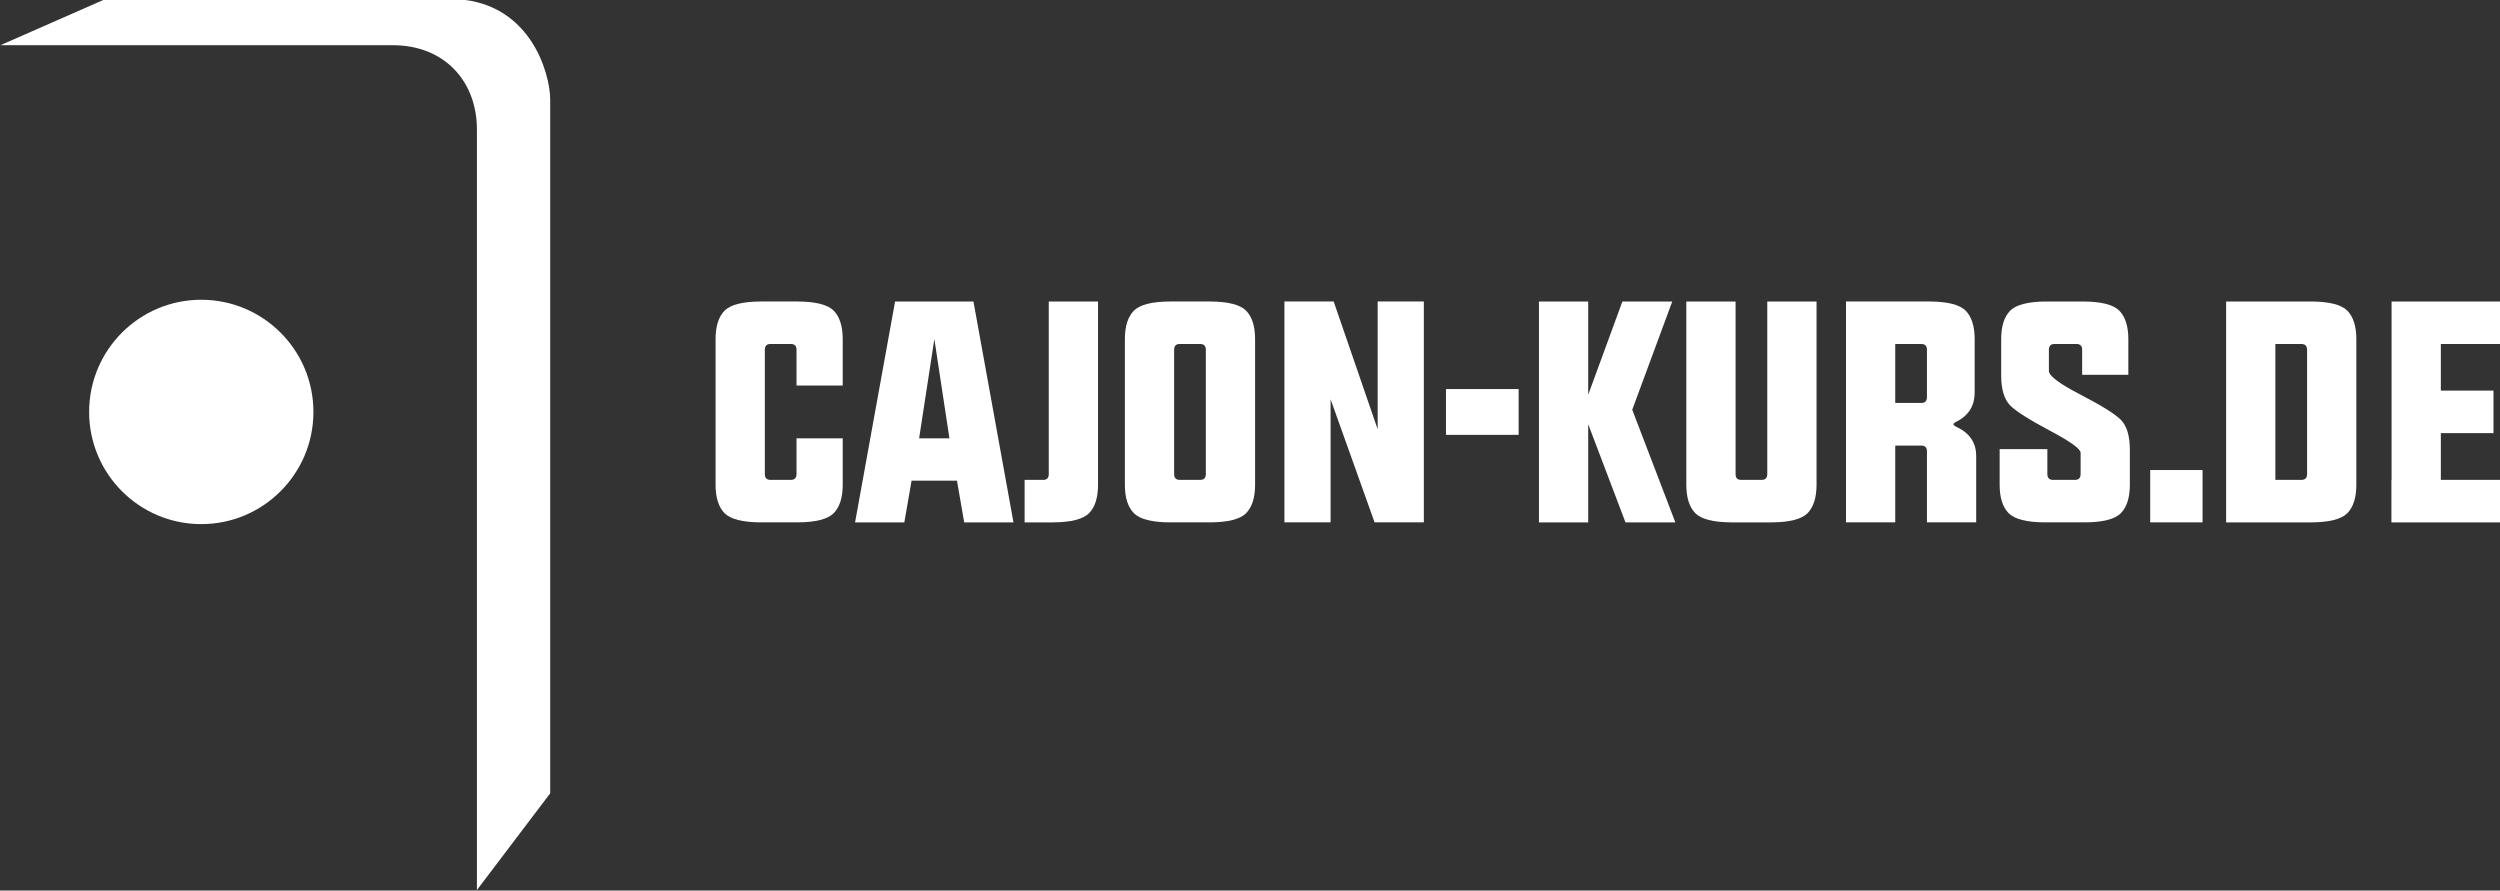
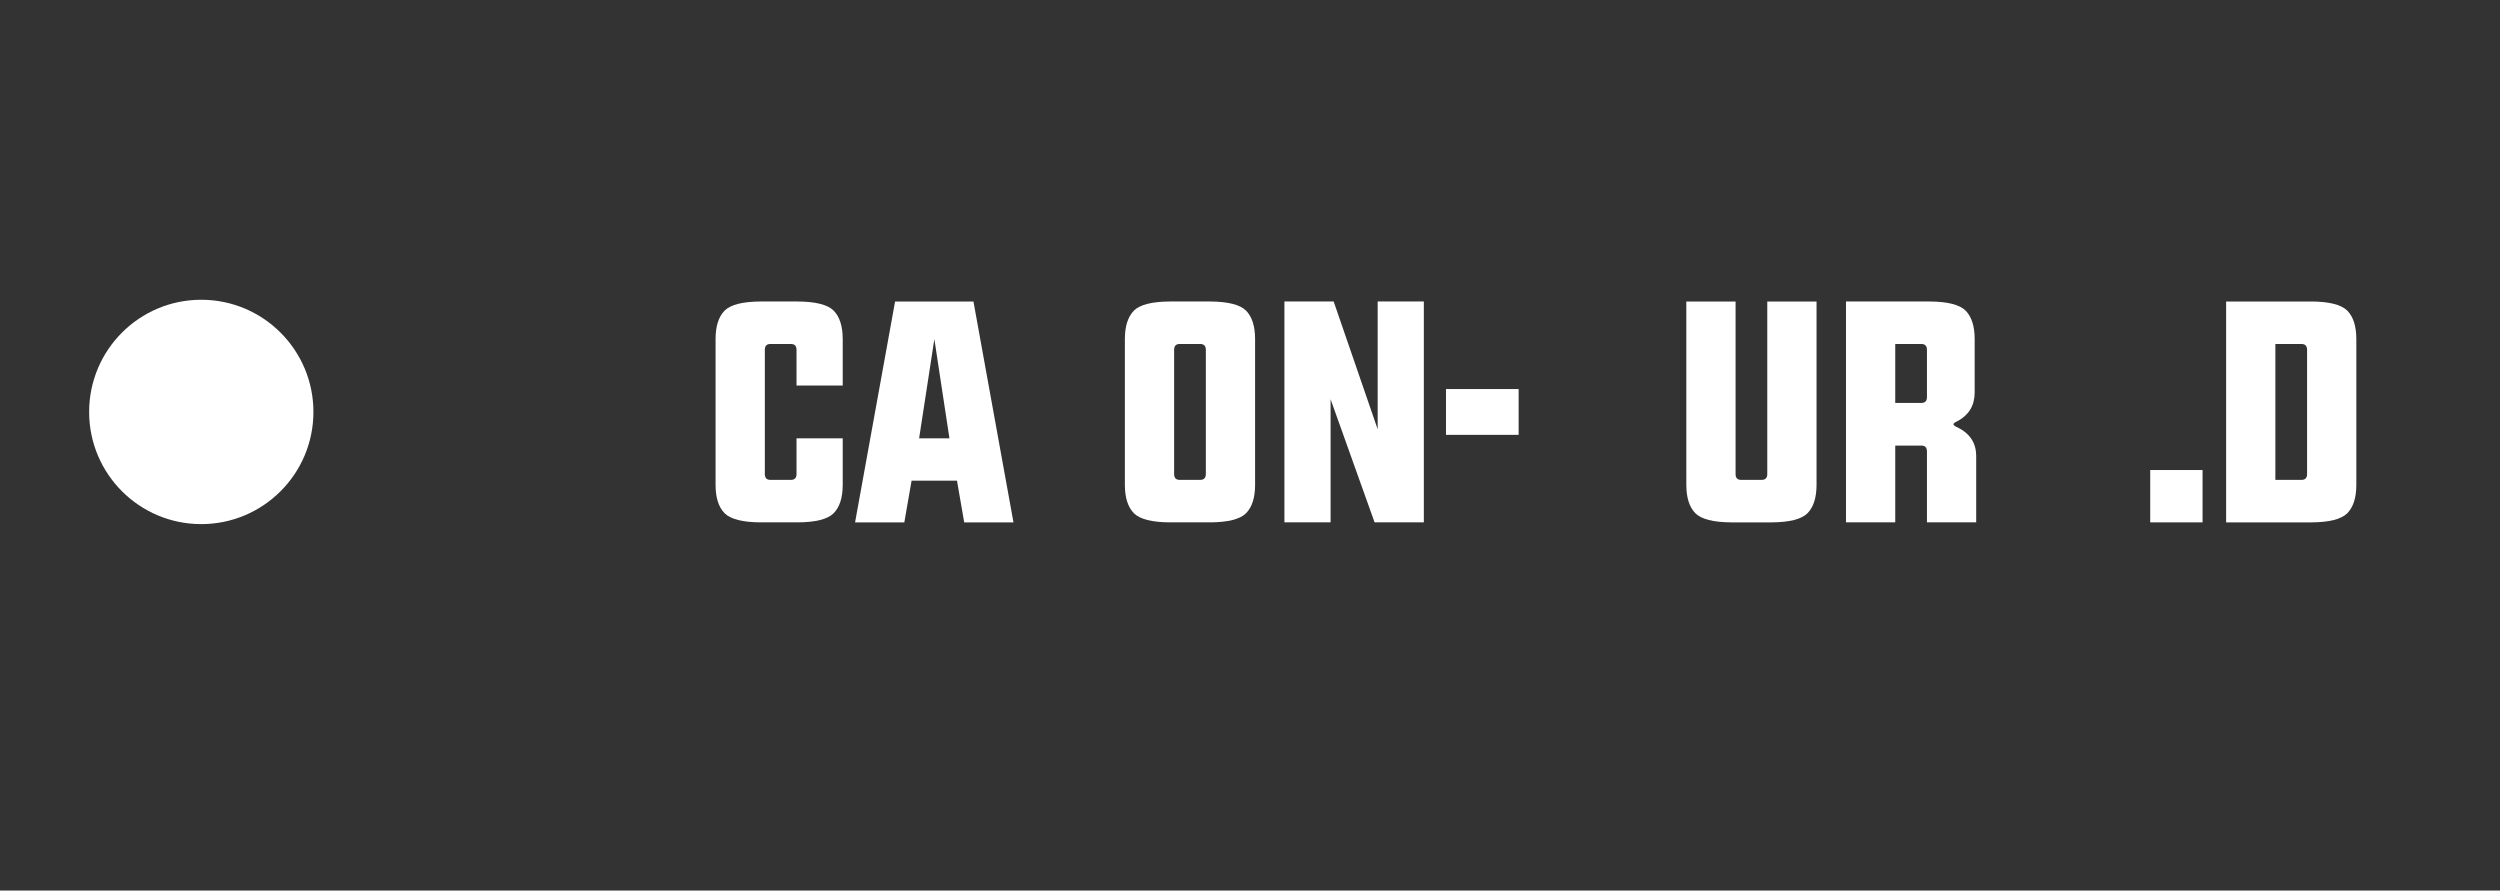
<svg xmlns="http://www.w3.org/2000/svg" id="svg4601" version="1.1" viewBox="0 0 127.515 45.422" height="45.422mm" width="127.515mm">
  <rect x="0" y="0" width="127.515" height="45.422" fill="#333333" stroke="none" />
  <defs id="defs4595">
    <clipPath clipPathUnits="userSpaceOnUse" id="clipPath4621">
      <path d="M 0,347.451 H 595.28 V 0 H 0 Z" id="path4619" />
    </clipPath>
  </defs>
  <g transform="translate(-42.832,-101.176)" style="display:none" id="layer2">
    <path d="M 0.832,186.685 H 210.834 V 64.112 H 0.832 Z" style="fill:#70706f;fill-opacity:1;fill-rule:nonzero;stroke:none;stroke-width:0.353" id="path4613" />
  </g>
  <g style="display:inline" transform="matrix(0.353,0,0,-0.353,-41.243,83.997)" id="layer3">
    <g id="g4631" transform="translate(238.602,182.244)" style="display:inline">
      <path d="m 0,0 h -6.674 v 5.159 c 0,0.564 -0.273,0.846 -0.823,0.846 h -2.956 c -0.534,0 -0.801,-0.282 -0.801,-0.846 v -17.945 c 0,-0.565 0.267,-0.846 0.801,-0.846 h 2.956 c 0.55,0 0.823,0.281 0.823,0.846 v 5.157 H 0 v -6.715 c 0,-1.853 -0.439,-3.226 -1.314,-4.114 -0.874,-0.861 -2.601,-1.298 -5.181,-1.312 h -5.383 c -2.58,0.014 -4.307,0.451 -5.182,1.312 -0.876,0.888 -1.311,2.261 -1.311,4.114 v 21.06 c 0,1.854 0.435,3.225 1.311,4.116 0.875,0.859 2.602,1.296 5.182,1.312 h 5.383 c 2.58,-0.016 4.307,-0.453 5.181,-1.312 C -0.439,9.941 0,8.57 0,6.716 Z" style="fill:#ffffff;fill-opacity:1;fill-rule:nonzero;stroke:none" id="path4633" />
    </g>
    <g id="g4635" transform="translate(251.844,188.959)" style="display:inline">
      <path d="M 0,0 -2.203,-14.345 H 2.18 Z M -5.674,5.428 H 5.648 l 5.783,-31.914 H 4.313 l -1.044,6.028 h -6.561 l -1.047,-6.028 h -7.116 z" style="fill:#ffffff;fill-opacity:1;fill-rule:nonzero;stroke:none" id="path4637" />
    </g>
    <g id="g4639" transform="translate(264.885,168.611)" style="display:inline">
-       <path d="m 0,0 h 2.69 c 0.537,0 0.8,0.282 0.8,0.846 v 24.93 h 7.119 V -0.711 c 0,-1.853 -0.436,-3.227 -1.311,-4.115 C 8.422,-5.687 6.694,-6.124 4.115,-6.138 H 0 Z" style="fill:#ffffff;fill-opacity:1;fill-rule:nonzero;stroke:none" id="path4641" />
-     </g>
+       </g>
    <g id="g4643" transform="translate(286.489,169.458)" style="display:inline">
      <path d="M 0,0 C 0,-0.564 0.269,-0.846 0.802,-0.846 H 3.76 c 0.547,0 0.822,0.282 0.822,0.846 v 17.945 c 0,0.564 -0.275,0.846 -0.822,0.846 H 0.802 C 0.269,18.791 0,18.509 0,17.945 Z m -7.117,19.502 c 0,1.854 0.437,3.225 1.312,4.116 0.875,0.859 2.604,1.296 5.182,1.312 h 5.828 c 2.581,-0.016 4.31,-0.453 5.182,-1.312 0.875,-0.891 1.311,-2.262 1.311,-4.116 v -21.06 c 0,-1.853 -0.436,-3.226 -1.311,-4.114 C 9.515,-6.533 7.786,-6.97 5.205,-6.984 h -5.828 c -2.578,0.014 -4.307,0.451 -5.182,1.312 -0.875,0.888 -1.312,2.261 -1.312,4.114 z" style="fill:#ffffff;fill-opacity:1;fill-rule:nonzero;stroke:none" id="path4645" />
    </g>
    <g id="g4647" transform="translate(309.097,180.264)" style="display:inline">
      <path d="M 0,0 V -17.79 H -6.672 V 14.124 H 0.444 L 6.802,-4.337 v 18.461 h 6.671 V -17.79 H 6.357 Z" style="fill:#ffffff;fill-opacity:1;fill-rule:nonzero;stroke:none" id="path4649" />
    </g>
    <g id="g4651" transform="translate(346.32,176.659)" style="display:inline">
-       <path d="M 0,0 V -14.186 H -7.116 V 17.728 H 0 V 4.25 l 4.939,13.478 h 7.206 L 6.363,2.091 12.592,-14.186 H 5.386 Z" style="fill:#ffffff;fill-opacity:1;fill-rule:nonzero;stroke:none" id="path4653" />
-     </g>
+       </g>
    <g id="g4655" transform="translate(372.195,194.387)" style="display:inline">
      <path d="m 0,0 h 7.118 v -26.487 c 0,-1.853 -0.437,-3.226 -1.313,-4.115 -0.876,-0.86 -2.604,-1.298 -5.181,-1.312 h -5.827 c -2.579,0.014 -4.309,0.452 -5.183,1.312 -0.875,0.889 -1.312,2.262 -1.312,4.115 V 0 h 7.118 v -24.93 c 0,-0.564 0.266,-0.846 0.799,-0.846 h 2.958 c 0.549,0 0.823,0.282 0.823,0.846 z" style="fill:#ffffff;fill-opacity:1;fill-rule:nonzero;stroke:none" id="path4657" />
    </g>
    <g id="g4659" transform="translate(390.685,188.249)" style="display:inline">
      <path d="m 0,0 v -8.521 h 3.76 c 0.549,0 0.821,0.283 0.821,0.847 v 6.828 C 4.581,-0.282 4.309,0 3.76,0 Z M 0,-14.679 V -25.775 H -7.117 V 6.139 H 4.982 C 7.562,6.123 9.289,5.686 10.163,4.827 11.039,3.936 11.476,2.565 11.476,0.711 v -7.716 c 0,-1.855 -0.81,-3.226 -2.424,-4.116 -0.416,-0.179 -0.629,-0.342 -0.646,-0.489 0.017,-0.133 0.23,-0.289 0.646,-0.468 1.763,-0.888 2.645,-2.26 2.645,-4.112 v -9.585 H 4.581 v 10.251 c 0,0.564 -0.272,0.845 -0.821,0.845 z" style="fill:#ffffff;fill-opacity:1;fill-rule:nonzero;stroke:none" id="path4661" />
    </g>
    <g id="g4663" transform="translate(407.304,179.351)" style="display:inline">
-       <path d="m 0,0 c -0.874,0.891 -1.312,2.337 -1.312,4.339 v 5.27 c 0,1.854 0.438,3.225 1.312,4.116 0.875,0.859 2.604,1.296 5.184,1.312 h 5.381 c 2.581,-0.016 4.308,-0.453 5.18,-1.312 0.876,-0.891 1.315,-2.262 1.315,-4.116 v -5.16 h -6.673 v 3.603 c 0,0.564 -0.274,0.846 -0.823,0.846 H 6.384 C 5.851,8.898 5.583,8.616 5.583,8.052 V 5.006 c 0,-0.713 1.513,-1.85 4.537,-3.415 3.026,-1.565 4.974,-2.776 5.848,-3.636 0.876,-0.89 1.312,-2.335 1.312,-4.334 v -5.072 c 0,-1.853 -0.436,-3.226 -1.312,-4.114 -0.874,-0.861 -2.601,-1.298 -5.18,-1.312 H 4.961 c -2.581,0.014 -4.308,0.451 -5.182,1.312 -0.876,0.888 -1.312,2.261 -1.312,4.114 v 5.158 H 5.36 v -3.6 c 0,-0.565 0.275,-0.846 0.824,-0.846 h 3.18 c 0.535,0 0.802,0.281 0.802,0.846 v 3.067 c 0,0.562 -1.476,1.627 -4.426,3.19 C 2.788,-2.071 0.875,-0.858 0,0" style="fill:#ffffff;fill-opacity:1;fill-rule:nonzero;stroke:none" id="path4665" />
-     </g>
+       </g>
    <path d="m 435.089,162.474 h -7.563 v 7.561 h 7.563 z" style="display:inline;fill:#ffffff;fill-opacity:1;fill-rule:nonzero;stroke:none" id="path4667" transform="translate(3.4251969e-6,1.476378e-6)" />
    <g id="g4669" transform="translate(445.609,168.611)" style="display:inline">
      <path d="M 0,0 H 3.762 C 4.31,0 4.584,0.282 4.584,0.846 v 17.945 c 0,0.564 -0.274,0.846 -0.822,0.846 H 0 Z M -7.114,-6.138 V 25.776 H 5.206 C 7.786,25.76 9.514,25.323 10.388,24.464 11.263,23.573 11.7,22.203 11.7,20.348 V -0.711 c 0,-1.853 -0.437,-3.227 -1.312,-4.115 C 9.514,-5.687 7.786,-6.124 5.206,-6.138 Z" style="fill:#ffffff;fill-opacity:1;fill-rule:nonzero;stroke:none" id="path4671" />
    </g>
    <g id="g4673" transform="translate(478.37,194.387)" style="display:inline">
-       <path d="m 0,0 v -6.139 h -8.85 v -6.739 h 7.606 v -6.139 H -8.85 v -6.759 H 0 v -6.138 h -15.991 v 6.138 h 0.022 V 0 Z" style="fill:#ffffff;fill-opacity:1;fill-rule:nonzero;stroke:none" id="path4675" />
-     </g>
+       </g>
    <path d="m 325.77,181.737 h 10.498 V 175.12 H 325.77 Z" style="display:inline;fill:#ffffff;fill-opacity:1;fill-rule:nonzero;stroke:none" id="path4677" transform="translate(3.4251969e-6,1.476378e-6)" />
  </g>
  <g style="display:inline" transform="translate(-42.832,-101.176)" id="layer1">
    <g id="g4611" transform="matrix(0.353,0,0,-0.353,1.588,185.173)">
      <g id="g4615">
        <g id="g4617" clip-path="url(#clipPath4621)">
          <g id="g4623" transform="translate(162.126,178.429)">
            <path d="m 0,0 c 0,-8.946 -7.258,-16.208 -16.209,-16.208 -8.952,0 -16.199,7.262 -16.199,16.208 0,8.946 7.247,16.21 16.199,16.21 C -7.258,16.21 0,8.946 0,0" style="fill:#ffffff;fill-opacity:1;fill-rule:nonzero;stroke:none" id="path4625" />
          </g>
          <g id="g4627" transform="translate(116.91,231.424)">
-             <path d="m 0,0 15.195,6.678 h 49.718 c 11.6,0 14.515,-10.789 14.514,-14.514 h 10e-4 V -108.099 L 68.84,-122.076 v 109.892 c 0,6.93 -4.644,12.182 -12.183,12.182 z" style="fill:#ffffff;fill-opacity:1;fill-rule:nonzero;stroke:none" id="path4629" />
-           </g>
+             </g>
        </g>
      </g>
    </g>
  </g>
</svg>